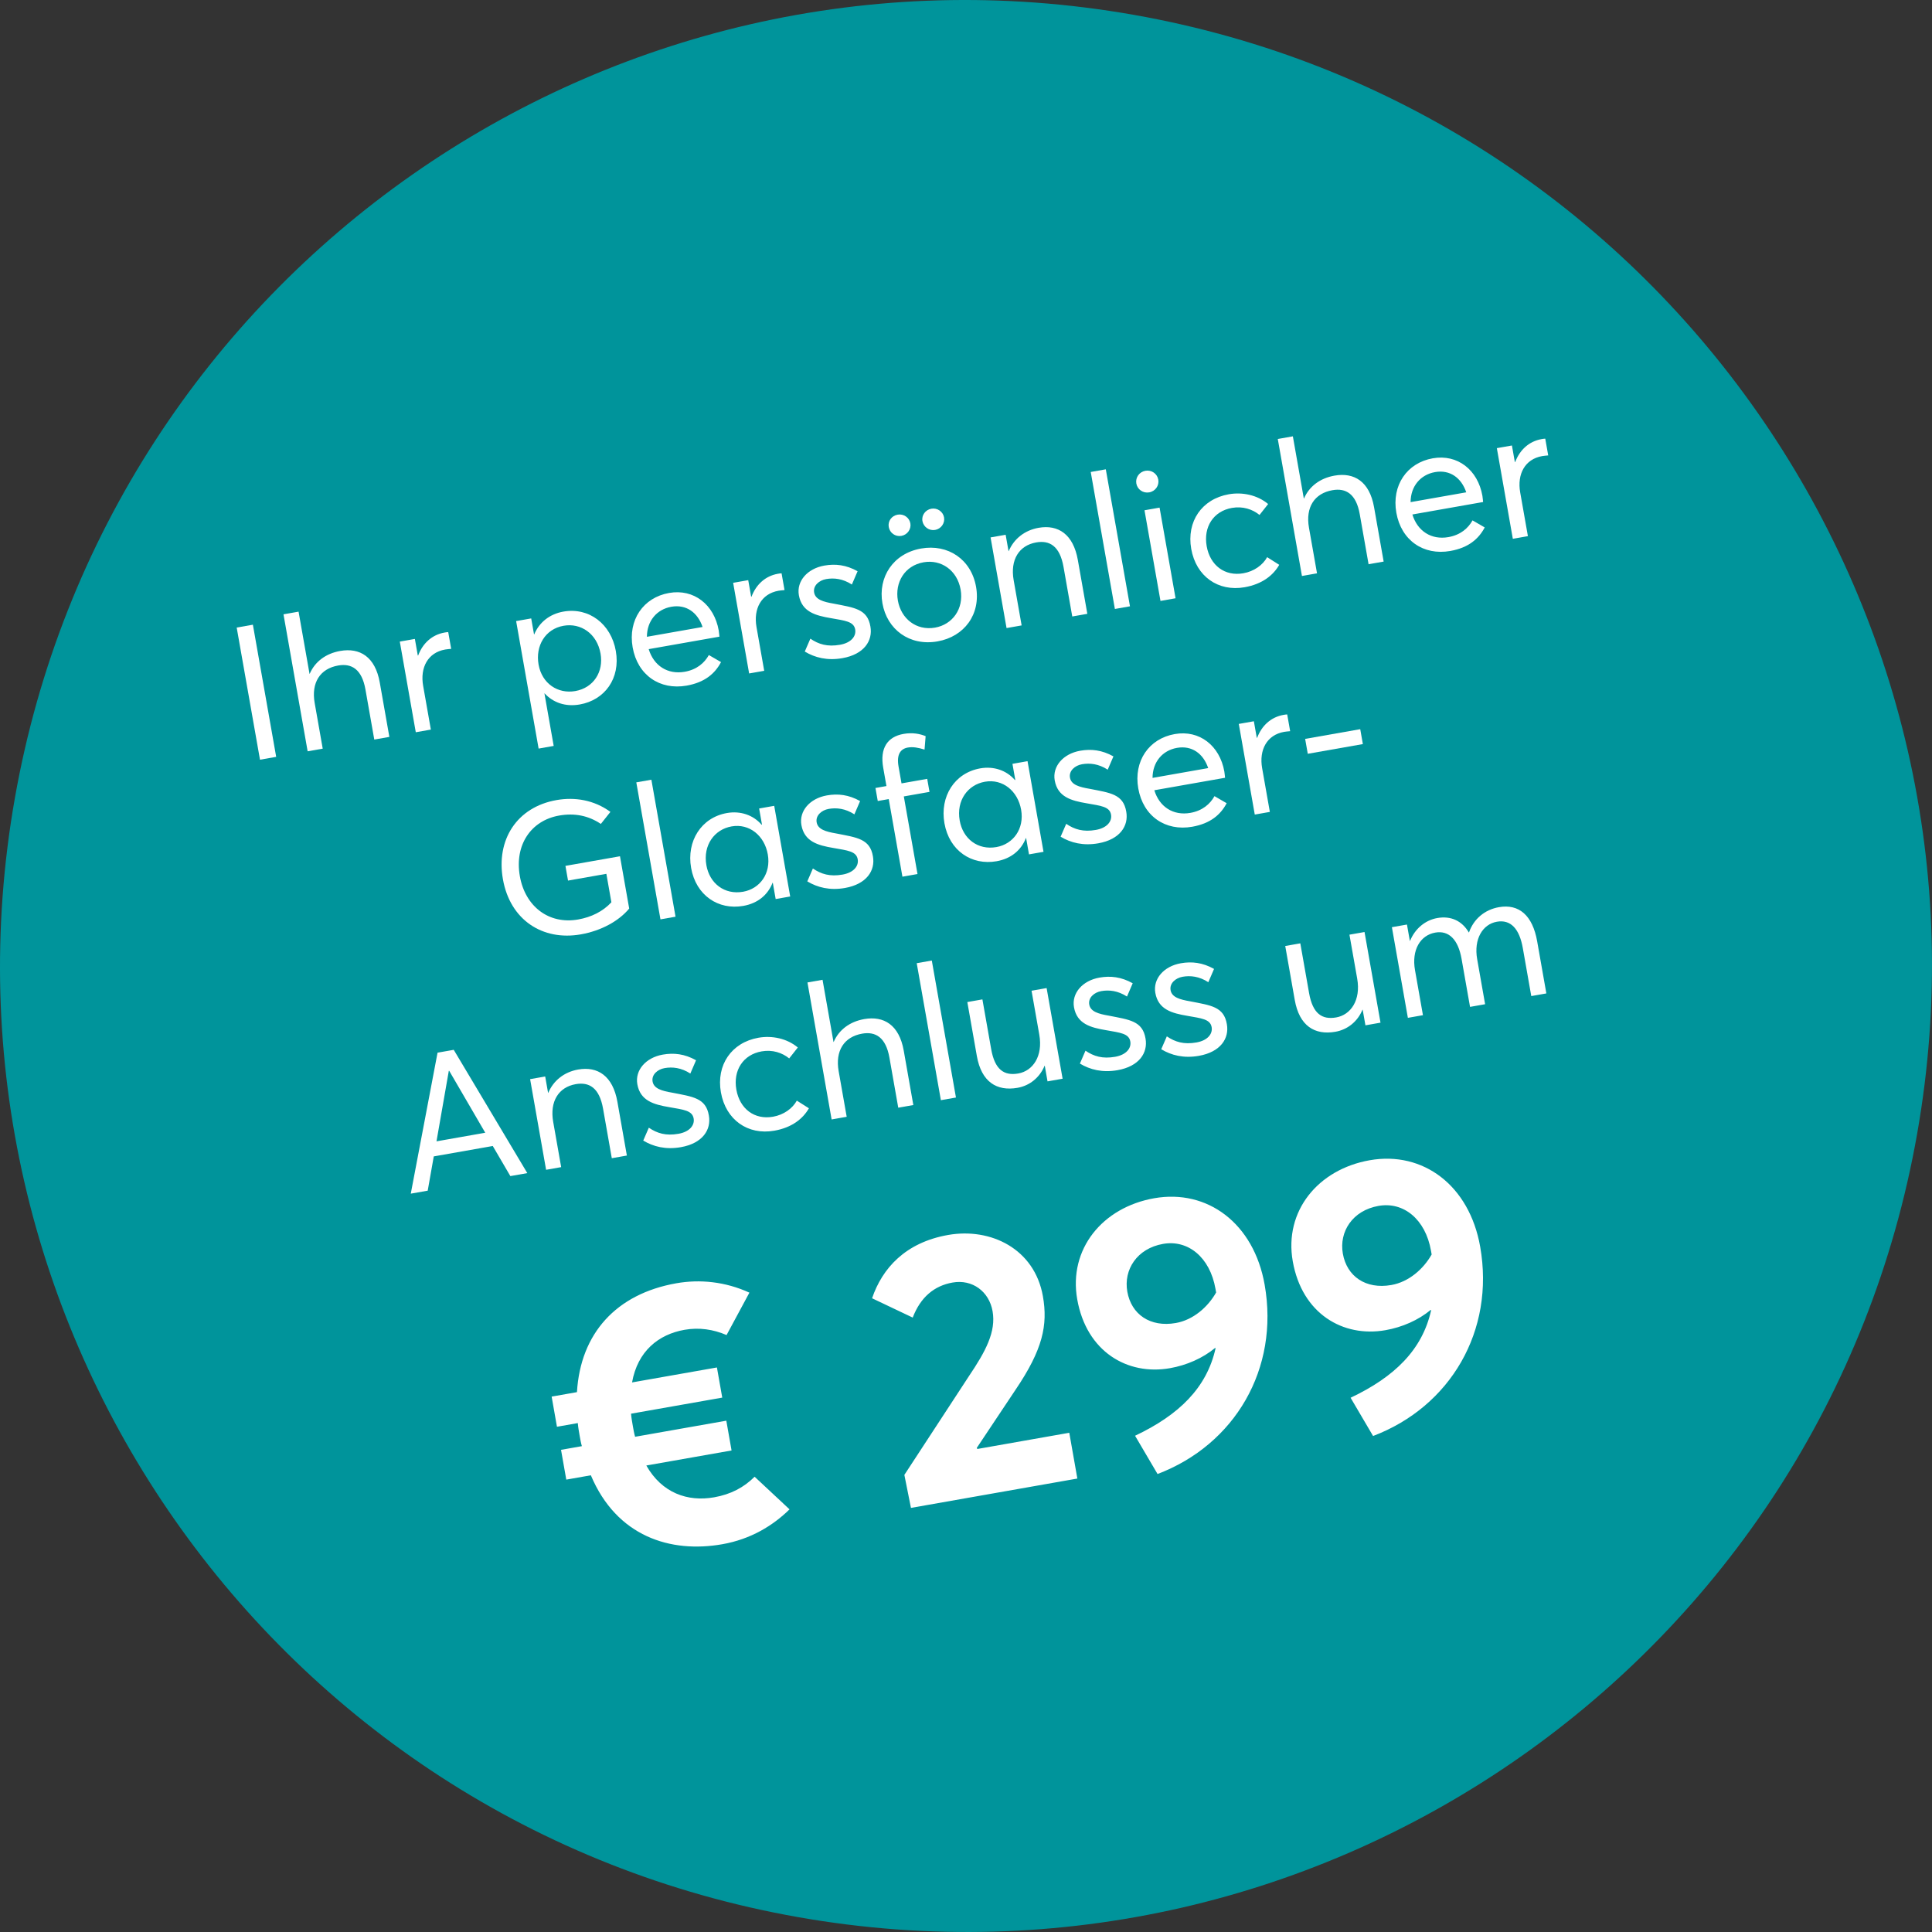
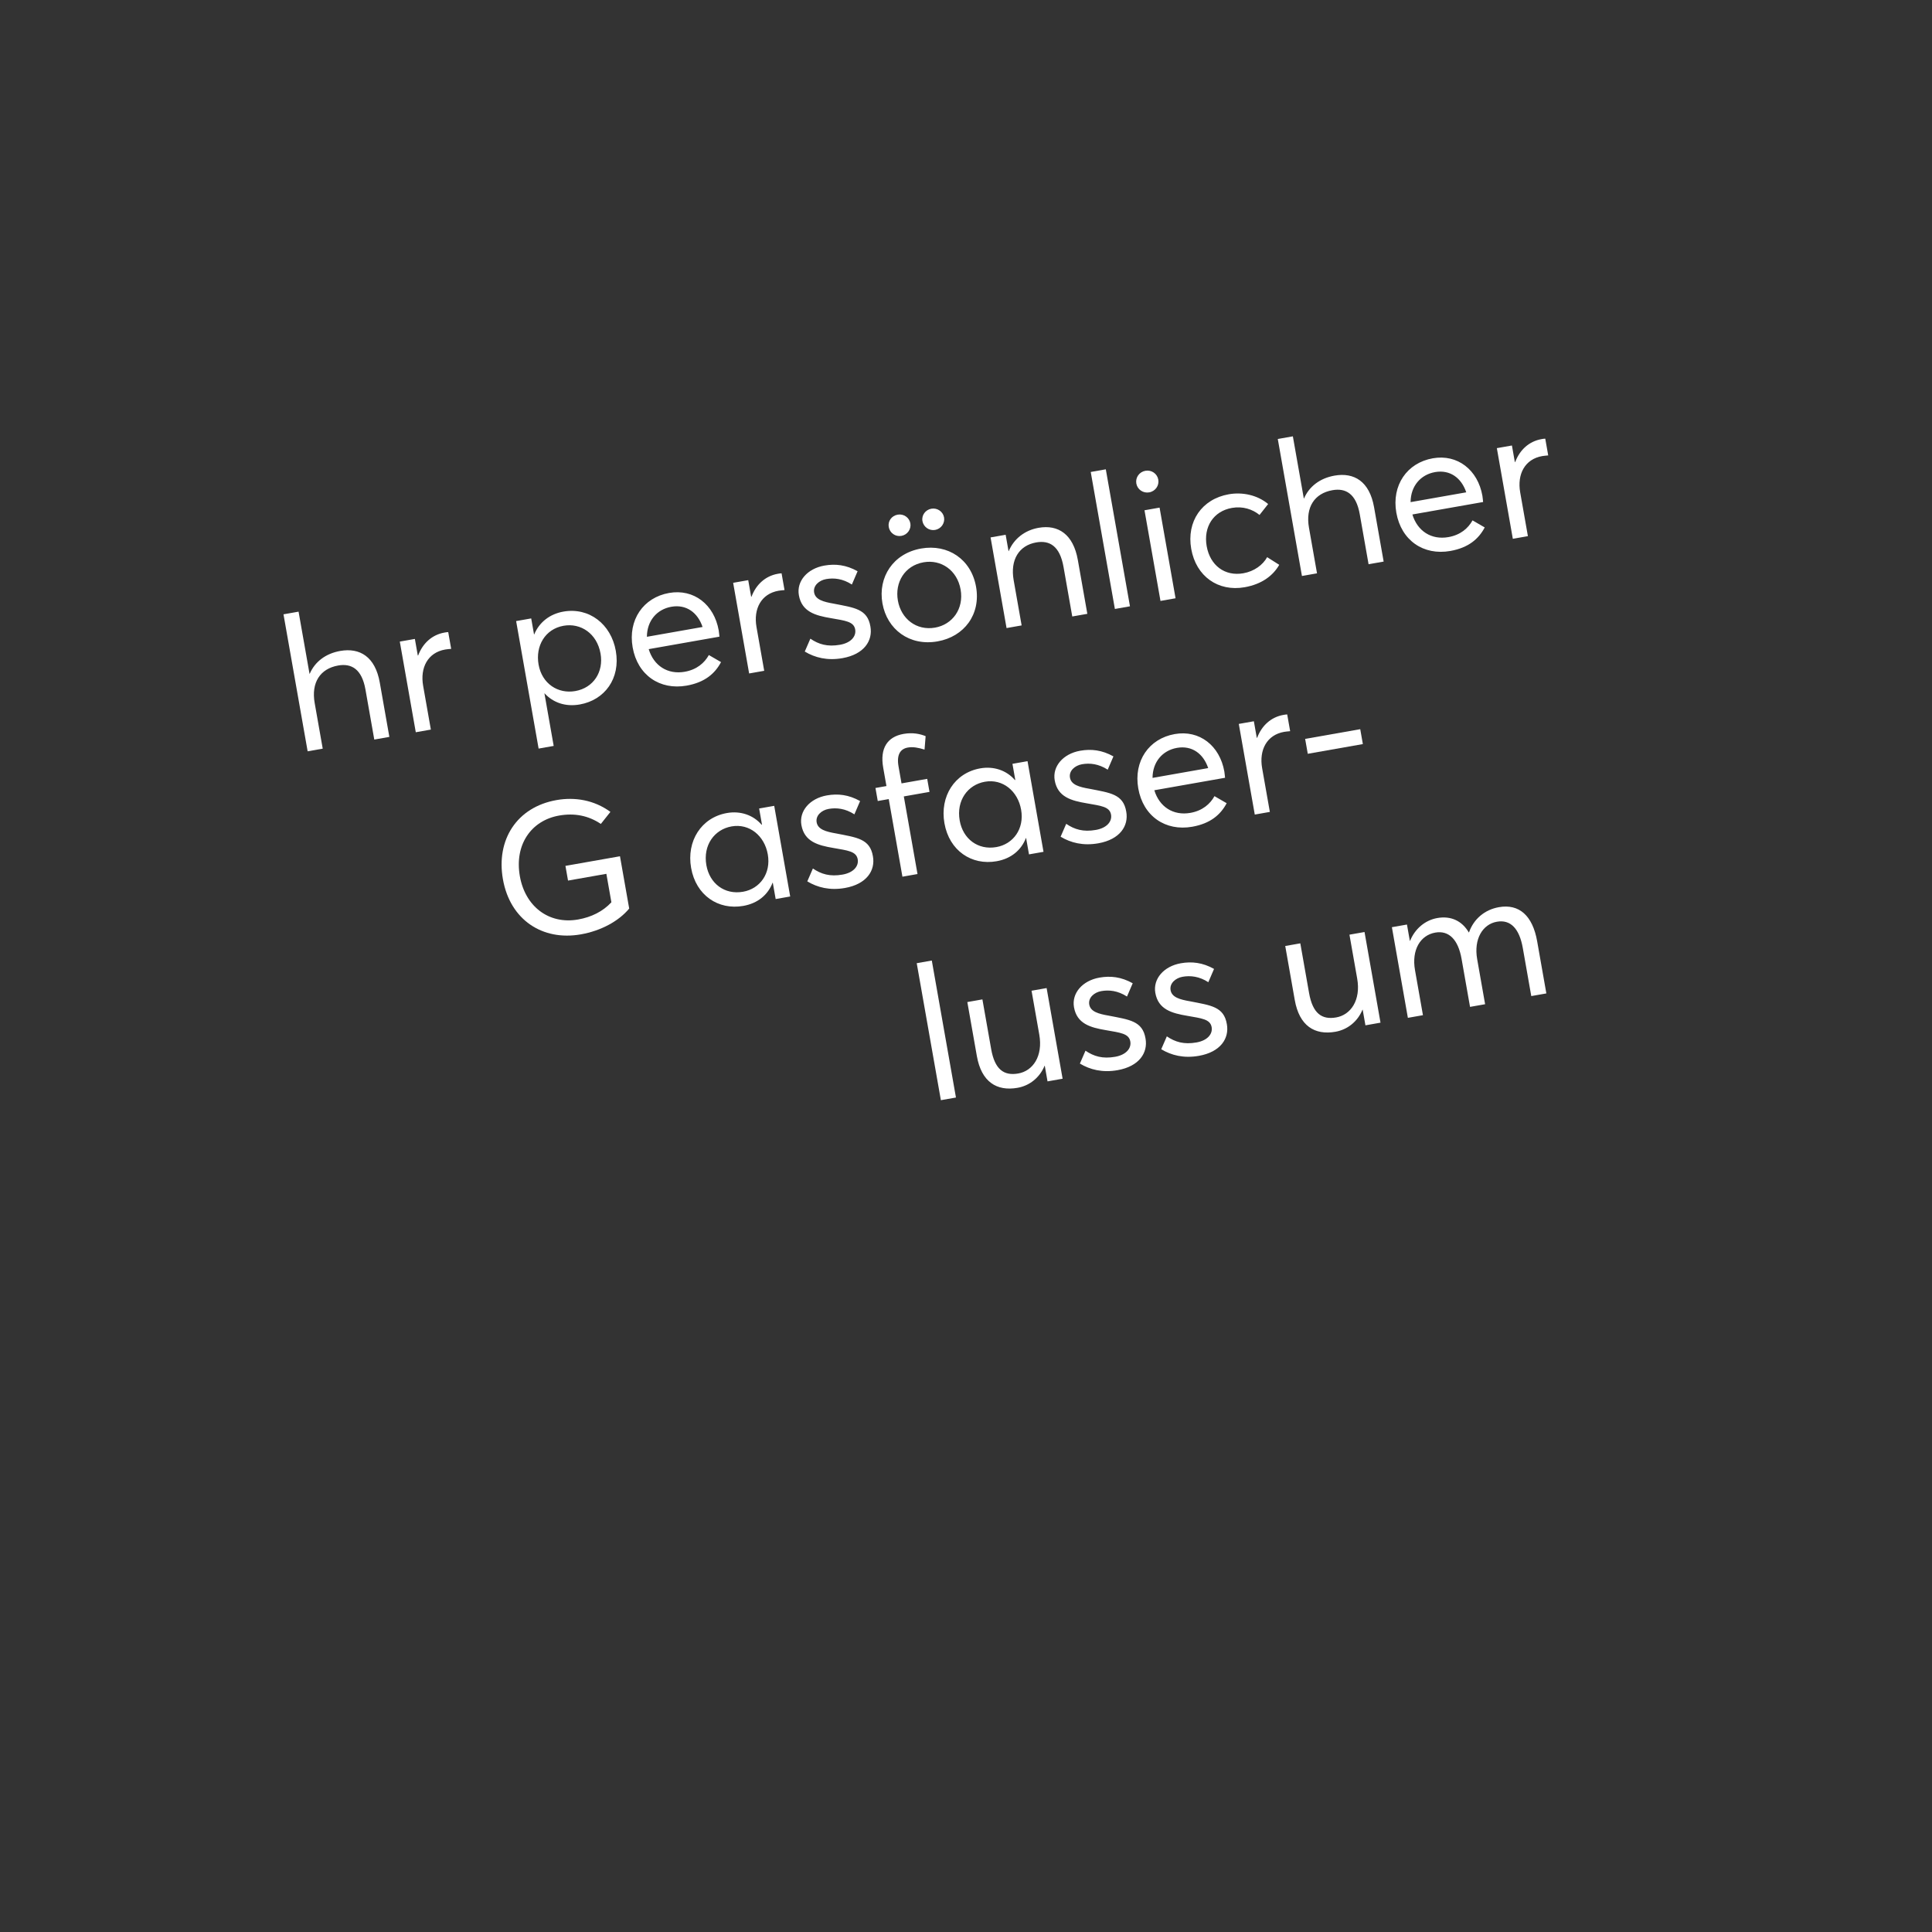
<svg xmlns="http://www.w3.org/2000/svg" width="224" height="224" viewBox="0 0 224 224">
  <rect x="0" y="0" width="224" height="224" fill="#333333" stroke="none" />
  <g fill="none" fill-rule="evenodd">
-     <path fill="#00949B" d="M92.554,222.28 C153.461,233.019 211.541,192.351 222.279,131.446 C233.019,70.54 192.351,12.46 131.445,1.72 C70.539,-9.019 12.459,31.649 1.72,92.555 C-9.02,153.46 31.648,211.54 92.554,222.28" />
    <g fill="#FFF" fill-rule="nonzero" transform="rotate(-10 426.291 -120.17)">
-       <polygon points="0 16.128 1.906 16.128 1.906 .57 0 .57" />
      <path d="M5.61 16.128 7.385 16.128 7.385 10.759C7.385 8.349 8.699 6.946 10.825 6.946 12.381 6.946 13.455 7.823 13.455 10.233L13.455 16.128 15.23 16.128 15.23 9.729C15.23 6.683 13.652 5.325 11.351 5.325 9.642 5.325 8.239 6.048 7.407 7.319L7.385 7.319 7.385 8.22935835e-14 5.61 8.22935835e-14 5.61 16.128ZM18.341 16.128 20.116 16.128 20.116 10.978C20.116 8.831 21.321 7.275 23.359 7.275 23.535 7.275 23.798 7.297 24.061 7.319L24.061 5.347C23.907 5.325 23.776 5.325 23.622 5.325 22.154 5.325 20.927 6.114 20.16 7.407L20.116 7.407 20.116 5.456 18.341 5.456 18.341 16.128ZM32.037 20.467 33.812 20.467 33.812 14.287 33.834 14.287C34.623 15.514 35.937 16.259 37.625 16.259 40.561 16.259 42.818 14.112 42.818 10.869 42.818 7.713 40.649 5.325 37.625 5.325 36.003 5.325 34.645 6.07 33.834 7.341L33.812 7.341 33.812 5.456 32.037 5.456 32.037 20.467ZM37.384 14.638C35.346 14.638 33.724 13.126 33.724 10.869 33.724 8.678 35.192 6.946 37.362 6.946 39.378 6.946 41.021 8.502 41.021 10.869 41.021 13.016 39.531 14.638 37.384 14.638ZM54.98 10.606C54.98 7.56 52.986 5.325 50.071 5.325 47.025 5.325 44.812 7.582 44.812 10.803 44.812 14.068 47.047 16.259 50.203 16.259 52.35 16.259 53.687 15.449 54.607 14.265L53.358 13.214C52.701 14.024 51.693 14.638 50.269 14.638 48.253 14.638 46.85 13.323 46.609 11.329L54.936 11.329C54.936 11.198 54.98 10.891 54.98 10.606ZM50.049 6.946C51.802 6.946 52.942 8.13 53.205 9.883L46.653 9.883C46.982 8.064 48.34 6.946 50.049 6.946ZM57.587 16.128 59.362 16.128 59.362 10.978C59.362 8.831 60.568 7.275 62.606 7.275 62.781 7.275 63.044 7.297 63.307 7.319L63.307 5.347C63.153 5.325 63.022 5.325 62.869 5.325 61.4 5.325 60.173 6.114 59.406 7.407L59.362 7.407 59.362 5.456 57.587 5.456 57.587 16.128ZM68.544 16.259C71.108 16.259 72.379 14.879 72.379 13.214 72.401 11.132 70.911 10.737 68.654 9.861 67.492 9.445 66.638 9.028 66.638 8.195 66.638 7.385 67.448 6.903 68.281 6.903 69.201 6.903 70.187 7.187 71.108 8.042L72.028 6.64C70.845 5.675 69.64 5.325 68.347 5.325 66.331 5.325 64.841 6.552 64.841 8.195 64.841 10.146 66.309 10.847 68.04 11.461 69.596 12.03 70.582 12.293 70.582 13.235 70.582 14.046 69.837 14.682 68.544 14.682 67.054 14.682 66.112 14.2 65.279 13.389L64.381 14.747C65.41 15.646 66.769 16.259 68.544 16.259ZM77.747 3.484C78.449 3.484 79.018 2.914 79.018 2.235 79.018 1.556 78.449.986 77.747.986 77.024.986 76.477 1.534 76.477 2.213 76.477 2.914 77.024 3.484 77.747 3.484ZM81.714 3.484C82.415 3.484 82.985 2.914 82.985 2.235 82.985 1.556 82.415.986 81.714.986 81.013.986 80.443 1.534 80.443 2.213 80.443 2.914 81.013 3.484 81.714 3.484ZM79.742 16.259C82.897 16.259 85.242 14.046 85.242 10.803 85.242 7.56 82.897 5.325 79.742 5.325 76.433 5.325 74.219 7.735 74.219 10.803 74.219 13.871 76.433 16.259 79.742 16.259ZM79.742 14.638C77.528 14.638 76.038 12.929 76.038 10.803 76.038 8.678 77.506 6.946 79.742 6.946 81.801 6.946 83.423 8.524 83.423 10.803 83.423 13.082 81.779 14.638 79.742 14.638ZM87.893 16.128 89.668 16.128 89.668 10.803C89.668 8.393 90.983 6.946 92.999 6.946 94.555 6.946 95.629 7.801 95.629 10.299L95.629 16.128 97.403 16.128 97.403 9.795C97.403 6.749 95.87 5.325 93.569 5.325 91.925 5.325 90.523 6.092 89.69 7.385L89.668 7.385 89.668 5.456 87.893 5.456 87.893 16.128Z" />
      <polygon points="100.647 16.128 102.422 16.128 102.422 0 100.647 0" />
      <path d="M106.914 3.506C107.637 3.506 108.207 2.936 108.207 2.235 108.207 1.534 107.637.964 106.914.964 106.191.964 105.621 1.534 105.621 2.235 105.621 2.936 106.191 3.506 106.914 3.506ZM106.015 16.128 107.79 16.128 107.79 5.456 106.015 5.456 106.015 16.128ZM115.898 16.259C117.98 16.259 119.404 15.471 120.303 14.397L119.075 13.279C118.418 14.09 117.301 14.638 116.03 14.638 113.86 14.638 112.392 13.082 112.392 10.803 112.392 8.546 113.86 6.946 116.051 6.946 117.322 6.946 118.374 7.516 119.054 8.305L120.259 7.231C119.207 5.982 117.563 5.325 115.964 5.325 112.786 5.325 110.573 7.582 110.573 10.803 110.573 14.046 112.786 16.259 115.898 16.259ZM122.669 16.128 124.444 16.128 124.444 10.759C124.444 8.349 125.759 6.946 127.885 6.946 129.44 6.946 130.514 7.823 130.514 10.233L130.514 16.128 132.289 16.128 132.289 9.729C132.289 6.683 130.711 5.325 128.41 5.325 126.701 5.325 125.299 6.048 124.466 7.319L124.444 7.319 124.444-1.09951591e-13 122.669-1.09951591e-13 122.669 16.128ZM144.889 10.606C144.889 7.56 142.895 5.325 139.981 5.325 136.935 5.325 134.721 7.582 134.721 10.803 134.721 14.068 136.957 16.259 140.112 16.259 142.259 16.259 143.596 15.449 144.517 14.265L143.267 13.214C142.61 14.024 141.602 14.638 140.178 14.638 138.162 14.638 136.759 13.323 136.518 11.329L144.845 11.329C144.845 11.198 144.889 10.891 144.889 10.606ZM139.959 6.946C141.712 6.946 142.851 8.13 143.114 9.883L136.562 9.883C136.891 8.064 138.249 6.946 139.959 6.946ZM147.497 16.128 149.272 16.128 149.272 10.978C149.272 8.831 150.477 7.275 152.515 7.275 152.69 7.275 152.953 7.297 153.216 7.319L153.216 5.347C153.063 5.325 152.931 5.325 152.778 5.325 151.31 5.325 150.082 6.114 149.315 7.407L149.272 7.407 149.272 5.456 147.497 5.456 147.497 16.128ZM33.111 42.53C35.499 42.53 37.712 41.785 39.159 40.557L39.159 34.4 32.738 34.4 32.738 36.131 37.252 36.131 37.252 39.484C36.091 40.36 34.666 40.777 33.111 40.777 29.626 40.777 27.326 38.191 27.326 34.663 27.326 30.938 29.758 28.527 33.023 28.527 34.842 28.527 36.376 29.119 37.625 30.324L38.961 29.141C37.318 27.431 35.17 26.708 33.045 26.708 28.355 26.708 25.331 30.039 25.331 34.663 25.331 39.484 28.64 42.53 33.111 42.53Z" />
-       <polygon points="42.511 42.42 44.286 42.42 44.286 26.292 42.511 26.292" />
      <path d="M52.241 42.551C53.972 42.551 55.287 41.763 56.054 40.492L56.075 40.492 56.075 42.42 57.785 42.42 57.785 31.748 56.01 31.748 56.01 33.633 55.966 33.655C55.199 32.362 53.818 31.617 52.241 31.617 49.217 31.617 47.047 34.005 47.047 37.161 47.047 40.404 49.304 42.551 52.241 42.551ZM52.504 40.93C50.312 40.93 48.844 39.308 48.844 37.161 48.844 34.794 50.488 33.238 52.504 33.238 54.607 33.238 56.075 34.97 56.075 37.161 56.075 39.418 54.476 40.93 52.504 40.93ZM64.205 42.551C66.769 42.551 68.04 41.171 68.04 39.506 68.062 37.424 66.572 37.029 64.315 36.153 63.153 35.737 62.299 35.32 62.299 34.487 62.299 33.677 63.11 33.195 63.942 33.195 64.863 33.195 65.849 33.479 66.769 34.334L67.689 32.932C66.506 31.967 65.301 31.617 64.008 31.617 61.992 31.617 60.502 32.844 60.502 34.487 60.502 36.438 61.97 37.139 63.701 37.753 65.257 38.322 66.243 38.585 66.243 39.527 66.243 40.338 65.498 40.974 64.205 40.974 62.715 40.974 61.773 40.492 60.94 39.681L60.042 41.039C61.072 41.938 62.43 42.551 64.205 42.551ZM70.998 42.42 72.773 42.42 72.773 33.282 75.797 33.282 75.797 31.748 72.773 31.748 72.773 29.754C72.773 28.352 73.343 27.782 74.219 27.782 74.811 27.782 75.403 28.001 76.082 28.352L76.477 26.84C75.885 26.467 75.074 26.139 74 26.139 72.094 26.139 70.998 27.3 70.998 29.579L70.998 31.748 69.705 31.748 69.705 33.282 70.998 33.282 70.998 42.42ZM82.064 42.551C83.795 42.551 85.11 41.763 85.877 40.492L85.899 40.492 85.899 42.42 87.608 42.42 87.608 31.748 85.833 31.748 85.833 33.633 85.79 33.655C85.023 32.362 83.642 31.617 82.064 31.617 79.04 31.617 76.871 34.005 76.871 37.161 76.871 40.404 79.128 42.551 82.064 42.551ZM82.327 40.93C80.136 40.93 78.668 39.308 78.668 37.161 78.668 34.794 80.311 33.238 82.327 33.238 84.431 33.238 85.899 34.97 85.899 37.161 85.899 39.418 84.299 40.93 82.327 40.93ZM94.029 42.551C96.593 42.551 97.864 41.171 97.864 39.506 97.886 37.424 96.395 37.029 94.138 36.153 92.977 35.737 92.122 35.32 92.122 34.487 92.122 33.677 92.933 33.195 93.766 33.195 94.686 33.195 95.672 33.479 96.593 34.334L97.513 32.932C96.33 31.967 95.125 31.617 93.832 31.617 91.816 31.617 90.326 32.844 90.326 34.487 90.326 36.438 91.794 37.139 93.525 37.753 95.081 38.322 96.067 38.585 96.067 39.527 96.067 40.338 95.322 40.974 94.029 40.974 92.539 40.974 91.597 40.492 90.764 39.681L89.865 41.039C90.895 41.938 92.254 42.551 94.029 42.551ZM109.872 36.898C109.872 33.852 107.878 31.617 104.963 31.617 101.918 31.617 99.704 33.874 99.704 37.095 99.704 40.36 101.939 42.551 105.095 42.551 107.242 42.551 108.579 41.741 109.499 40.557L108.25 39.506C107.593 40.316 106.585 40.93 105.161 40.93 103.145 40.93 101.742 39.615 101.501 37.621L109.828 37.621C109.828 37.49 109.872 37.183 109.872 36.898ZM104.942 33.238C106.695 33.238 107.834 34.422 108.097 36.175L101.545 36.175C101.874 34.356 103.232 33.238 104.942 33.238ZM112.48 42.42 114.255 42.42 114.255 37.27C114.255 35.123 115.46 33.567 117.498 33.567 117.673 33.567 117.936 33.589 118.199 33.611L118.199 31.639C118.046 31.617 117.914 31.617 117.761 31.617 116.293 31.617 115.065 32.406 114.298 33.699L114.255 33.699 114.255 31.748 112.48 31.748 112.48 42.42Z" />
      <polygon points="119.755 36.547 126.241 36.547 126.241 34.794 119.755 34.794" />
-       <path d="M8.48 68.712 10.474 68.712 11.855 64.921 18.801 64.921 20.204 68.712 22.198 68.712 16.281 53.154 14.375 53.154 8.48 68.712ZM12.469 63.256 15.295 55.455 15.339 55.455 18.21 63.256 12.469 63.256ZM24.411 68.712 26.186 68.712 26.186 63.387C26.186 60.977 27.501 59.53 29.517 59.53 31.073 59.53 32.146 60.385 32.146 62.883L32.146 68.712 33.921 68.712 33.921 62.379C33.921 59.333 32.387 57.909 30.087 57.909 28.443 57.909 27.041 58.676 26.208 59.969L26.186 59.969 26.186 58.04 24.411 58.04 24.411 68.712ZM40.254 68.843C42.818 68.843 44.089 67.463 44.089 65.798 44.111 63.716 42.621 63.321 40.364 62.445 39.202 62.029 38.348 61.612 38.348 60.779 38.348 59.969 39.159 59.487 39.991 59.487 40.912 59.487 41.898 59.771 42.818 60.626L43.738 59.224C42.555 58.259 41.35 57.909 40.057 57.909 38.041 57.909 36.551 59.136 36.551 60.779 36.551 62.73 38.019 63.431 39.75 64.045 41.306 64.614 42.292 64.877 42.292 65.819 42.292 66.63 41.547 67.266 40.254 67.266 38.764 67.266 37.822 66.784 36.989 65.973L36.091 67.331C37.121 68.23 38.479 68.843 40.254 68.843ZM51.255 68.843C53.336 68.843 54.761 68.055 55.659 66.981L54.432 65.863C53.775 66.674 52.657 67.222 51.386 67.222 49.217 67.222 47.749 65.666 47.749 63.387 47.749 61.13 49.217 59.53 51.408 59.53 52.679 59.53 53.731 60.1 54.41 60.889L55.615 59.815C54.563 58.566 52.92 57.909 51.32 57.909 48.143 57.909 45.93 60.166 45.93 63.387 45.93 66.63 48.143 68.843 51.255 68.843ZM58.026 68.712 59.801 68.712 59.801 63.343C59.801 60.933 61.115 59.53 63.241 59.53 64.797 59.53 65.871 60.407 65.871 62.817L65.871 68.712 67.646 68.712 67.646 62.313C67.646 59.267 66.068 57.909 63.767 57.909 62.058 57.909 60.655 58.632 59.823 59.903L59.801 59.903 59.801 52.584 58.026 52.584 58.026 68.712Z" />
      <polygon points="70.889 68.712 72.664 68.712 72.664 52.584 70.889 52.584" />
      <path d="M79.895 68.843C81.297 68.843 82.612 68.142 83.423 66.871L83.445 66.871 83.445 68.712 85.22 68.712 85.22 58.04 83.445 58.04 83.445 63.212C83.445 65.754 81.977 67.222 80.267 67.222 78.58 67.222 77.66 66.302 77.66 63.891L77.66 58.04 75.885 58.04 75.885 64.395C75.885 67.441 77.441 68.843 79.895 68.843ZM91.662 68.843C94.226 68.843 95.497 67.463 95.497 65.798 95.519 63.716 94.029 63.321 91.772 62.445 90.61 62.029 89.756 61.612 89.756 60.779 89.756 59.969 90.567 59.487 91.399 59.487 92.32 59.487 93.306 59.771 94.226 60.626L95.146 59.224C93.963 58.259 92.758 57.909 91.465 57.909 89.449 57.909 87.959 59.136 87.959 60.779 87.959 62.73 89.427 63.431 91.158 64.045 92.714 64.614 93.7 64.877 93.7 65.819 93.7 66.63 92.955 67.266 91.662 67.266 90.172 67.266 89.23 66.784 88.397 65.973L87.499 67.331C88.529 68.23 89.887 68.843 91.662 68.843ZM101.238 68.843C103.802 68.843 105.073 67.463 105.073 65.798 105.095 63.716 103.605 63.321 101.348 62.445 100.186 62.029 99.332 61.612 99.332 60.779 99.332 59.969 100.143 59.487 100.975 59.487 101.896 59.487 102.882 59.771 103.802 60.626L104.722 59.224C103.539 58.259 102.334 57.909 101.041 57.909 99.025 57.909 97.535 59.136 97.535 60.779 97.535 62.73 99.003 63.431 100.734 64.045 102.29 64.614 103.276 64.877 103.276 65.819 103.276 66.63 102.531 67.266 101.238 67.266 99.748 67.266 98.806 66.784 97.973 65.973L97.075 67.331C98.105 68.23 99.463 68.843 101.238 68.843ZM117.322 68.843C118.725 68.843 120.04 68.142 120.85 66.871L120.872 66.871 120.872 68.712 122.647 68.712 122.647 58.04 120.872 58.04 120.872 63.212C120.872 65.754 119.404 67.222 117.695 67.222 116.008 67.222 115.087 66.302 115.087 63.891L115.087 58.04 113.312 58.04 113.312 64.395C113.312 67.441 114.868 68.843 117.322 68.843ZM125.869 68.712 127.643 68.712 127.643 63.409C127.643 61.021 128.958 59.53 130.711 59.53 132.311 59.53 133.187 60.779 133.187 63.058L133.187 68.712 134.962 68.712 134.962 63.409C134.962 61.021 136.299 59.53 137.965 59.53 139.586 59.53 140.397 60.779 140.397 63.058L140.397 68.712 142.172 68.712 142.172 62.576C142.172 59.53 140.857 57.909 138.49 57.909 136.825 57.909 135.379 58.742 134.568 60.188L134.546 60.188C133.998 58.72 132.837 57.909 131.237 57.909 129.813 57.909 128.476 58.676 127.665 59.969L127.643 59.969 127.643 58.04 125.869 58.04 125.869 68.712Z" />
-       <path d="M21.562 23.754C20.116 24.762 18.495 25.288 16.522 25.288 13.411 25.288 10.65 23.754 9.423 20.291L19.459 20.291 19.459 16.785 8.721 16.785C8.678 16.391 8.678 15.997 8.678 15.558 8.678 15.032 8.678 14.55 8.721 14.068L19.459 14.068 19.459 10.518 9.466 10.518C10.737 7.056 13.455 5.566 16.522 5.566 18.232 5.566 19.809 6.092 21.212 7.012L24.674 2.63C22.132.877 19.283.088 16.522.088 9.423.088 4.558 3.901 2.98 10.518L-5.29781486e-13 10.518-5.29781486e-13 14.068 2.454 14.068C2.41 14.55 2.41 15.032 2.41 15.558 2.41 15.997 2.41 16.391 2.454 16.785L-5.29781486e-13 16.785-5.29781486e-13 20.291 2.893 20.291C4.602 27.786 10.387 30.81 16.522 30.81 19.853 30.81 22.658 29.714 24.893 28.18L21.562 23.754ZM38.786 30.459 58.376 30.459 58.376 25.069 47.551 25.069 47.507 24.937 53.117 19.064C57.018 15.032 58.113 12.359 58.113 8.941 58.113 3.375 53.555.044 48.515.044 43.475.044 40.32 2.542 38.567 5.741L42.818 8.765C44.133 6.574 45.93 5.566 48.077 5.566 50.4 5.566 52.065 7.319 52.065 9.642 52.065 12.052 50.488 14.068 48.033 16.61L38.698 26.559 38.786 30.459ZM72.795 8.59035394e-13C66.703 8.59035394e-13 61.97 4.076 61.97 9.992 61.97 16.172 66.177 19.722 71.174 19.722 73.146 19.722 75.118 19.24 76.739 18.319L76.783 18.363C74.986 22.702 71.261 25.244 65.827 26.734L67.624 31.555C77.046 29.758 83.664 22.001 83.664 12.096 83.664 4.865 79.062 8.59035394e-13 72.795 8.59035394e-13ZM67.843 10.124C67.843 7.538 69.815 5.391 72.883 5.391 75.819 5.391 77.967 7.845 77.967 11.57L77.967 12.008C76.739 13.498 74.811 14.682 72.751 14.682 69.727 14.682 67.843 12.797 67.843 10.124ZM98.17 7.92897689e-13C92.079 7.92897689e-13 87.345 4.076 87.345 9.992 87.345 16.172 91.553 19.722 96.549 19.722 98.521 19.722 100.493 19.24 102.115 18.319L102.159 18.363C100.362 22.702 96.637 25.244 91.202 26.734L92.999 31.555C102.422 29.758 109.039 22.001 109.039 12.096 109.039 4.865 104.438 7.92897689e-13 98.17 7.92897689e-13ZM93.218 10.124C93.218 7.538 95.19 5.391 98.258 5.391 101.194 5.391 103.342 7.845 103.342 11.57L103.342 12.008C102.115 13.498 100.186 14.682 98.127 14.682 95.103 14.682 93.218 12.797 93.218 10.124Z" transform="translate(20.478 84.203)" />
    </g>
  </g>
</svg>